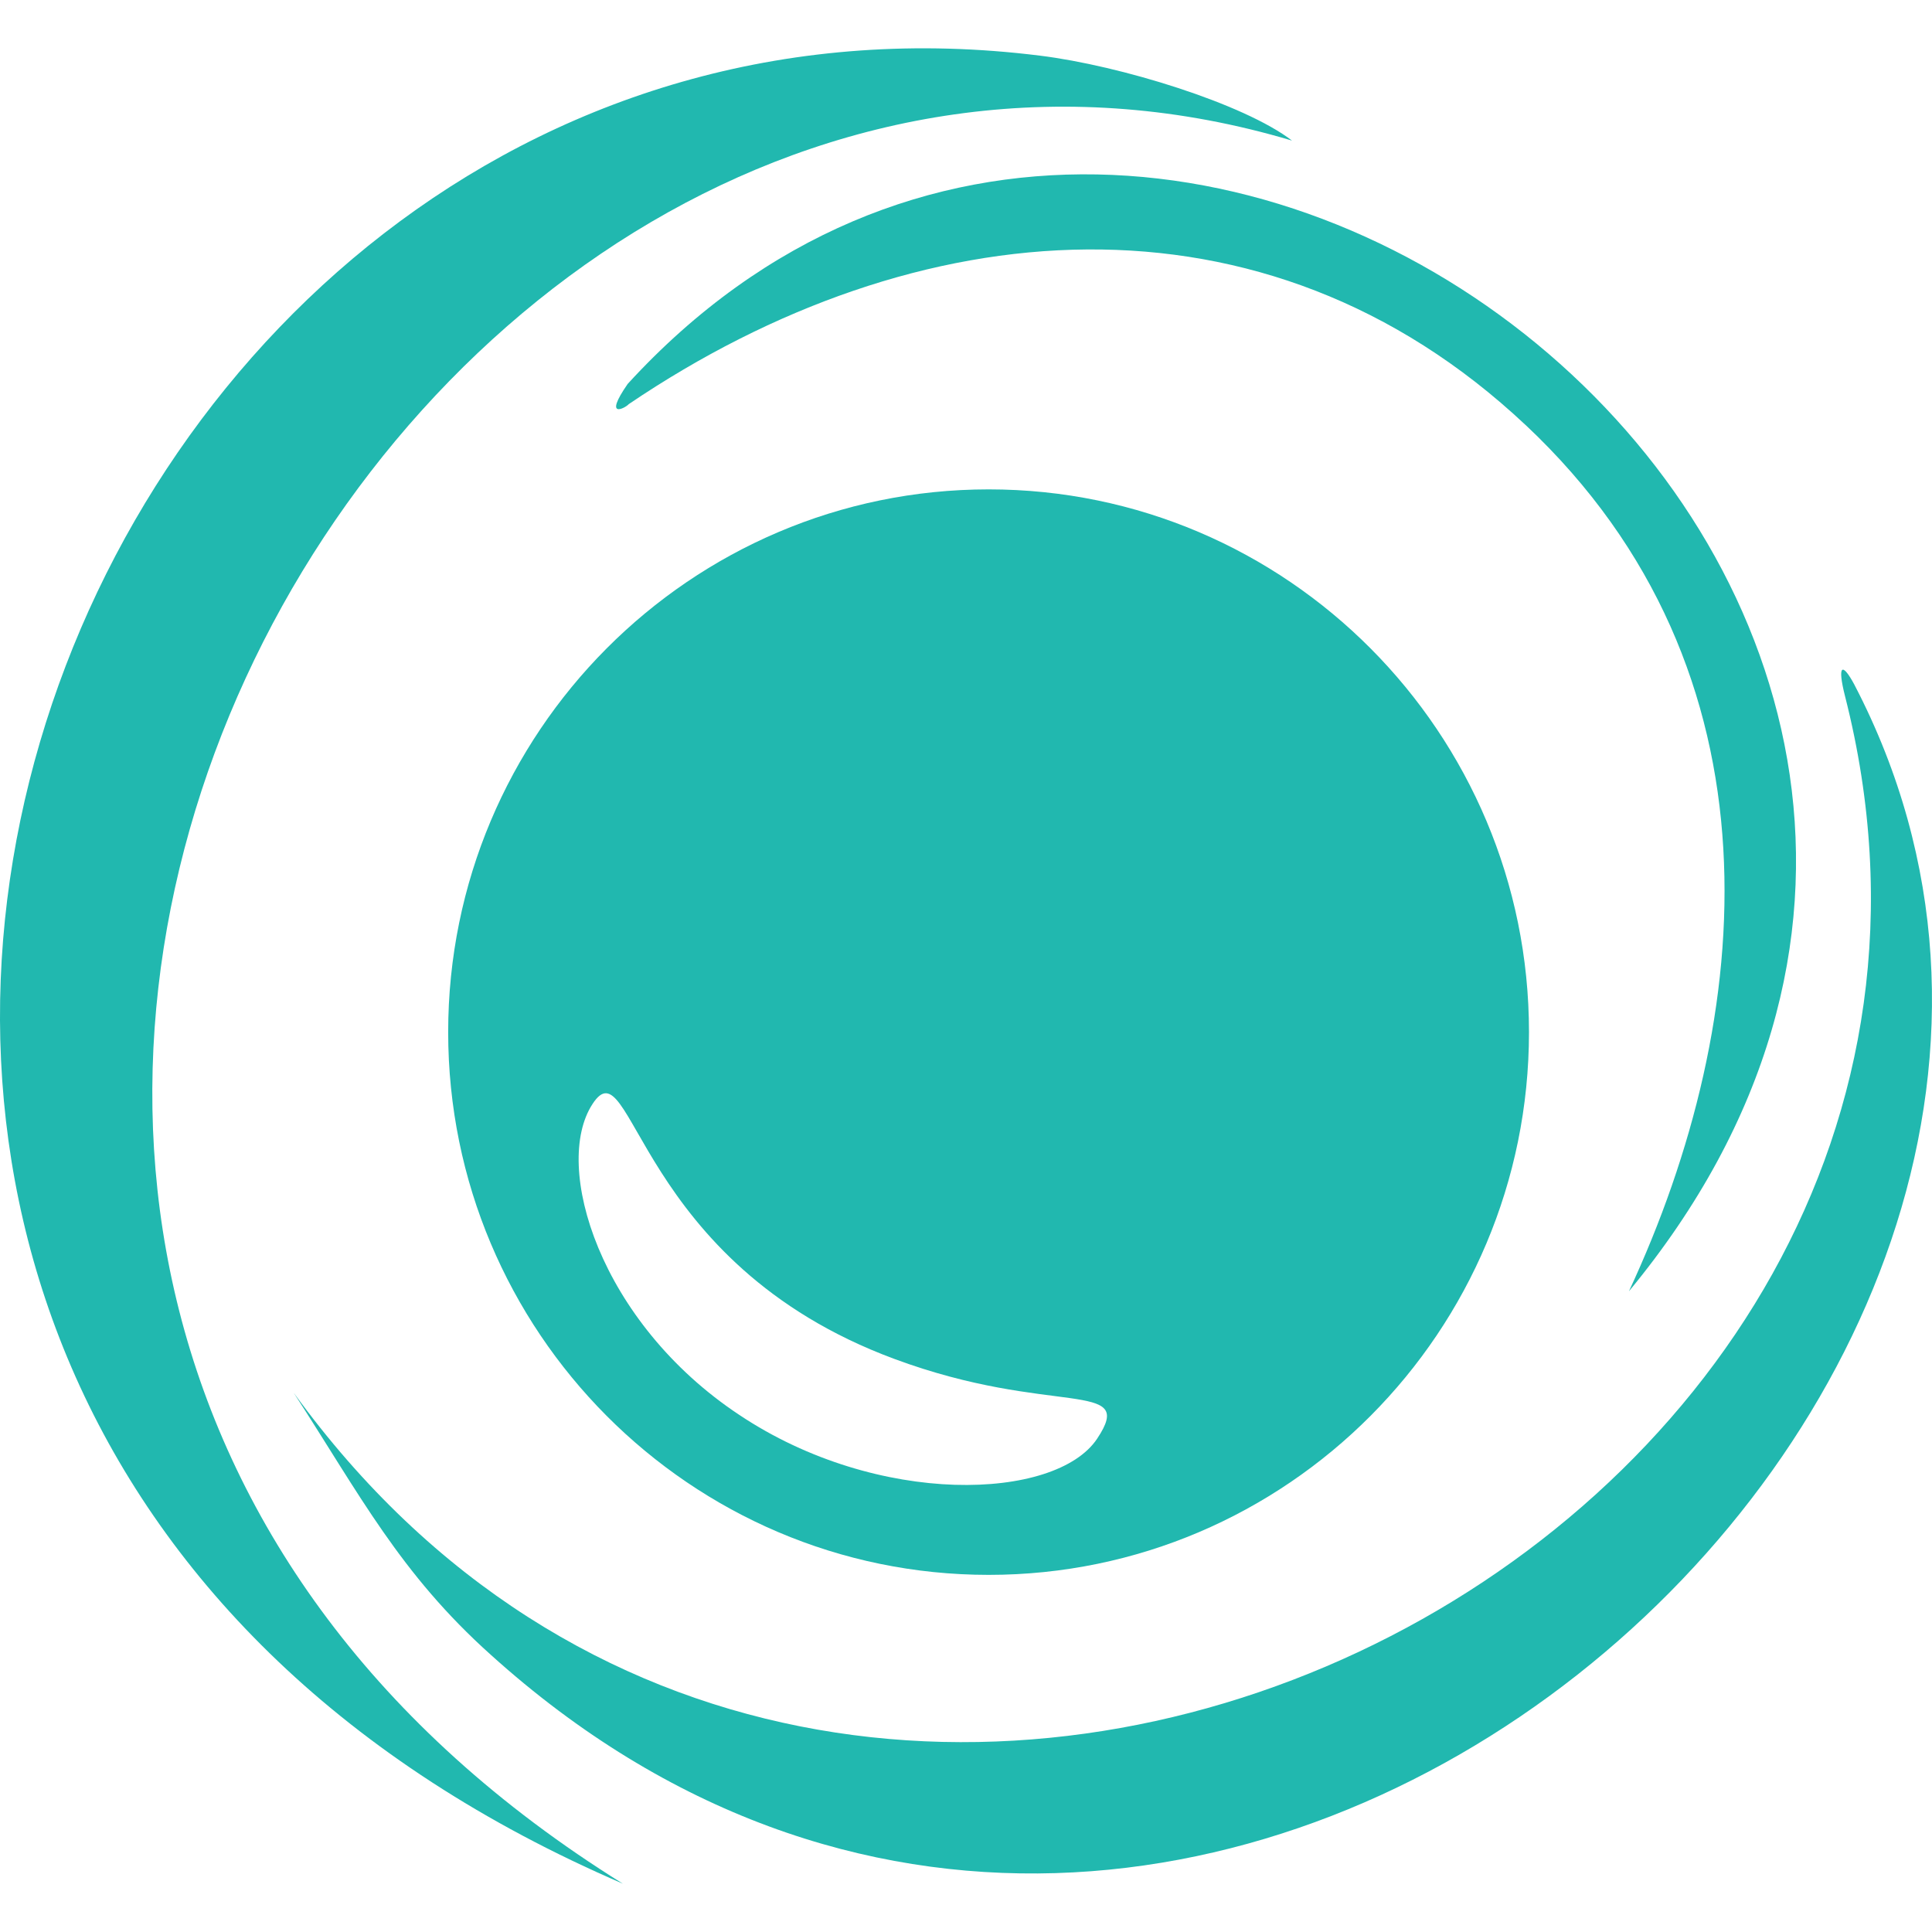
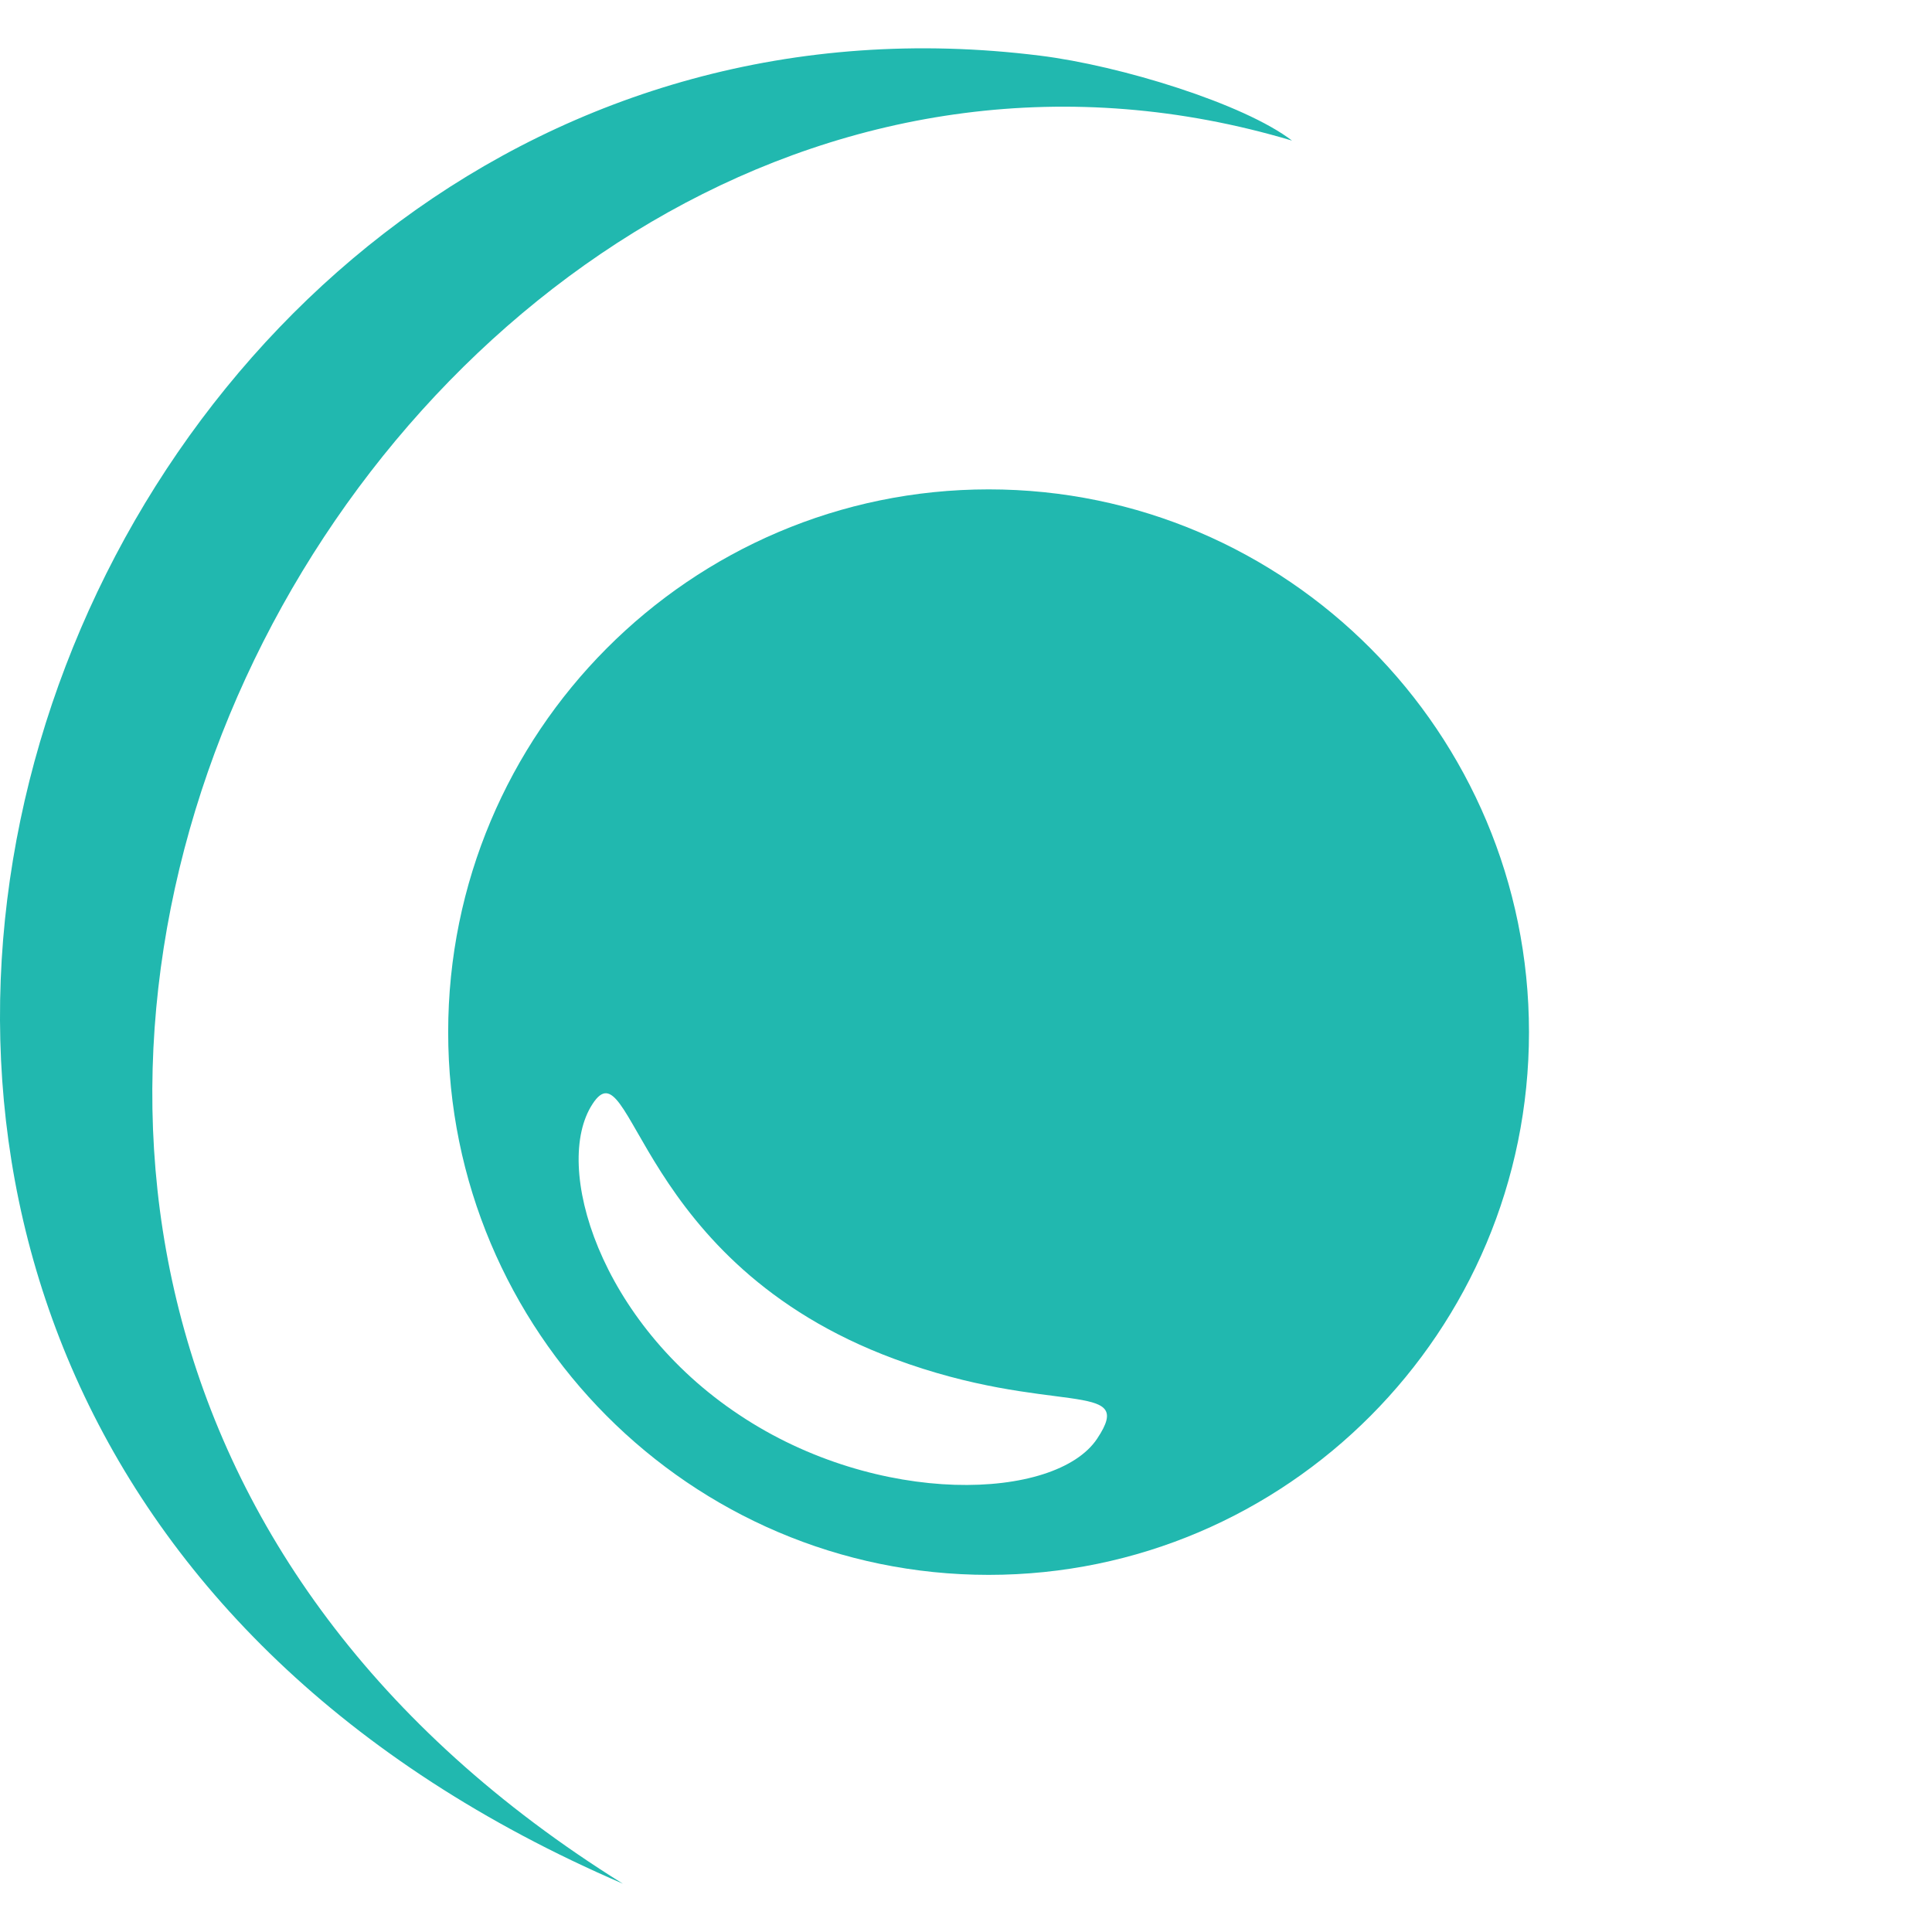
<svg xmlns="http://www.w3.org/2000/svg" width="50" height="50" viewBox="0 0 40 38" fill="none">
-   <path fill-rule="evenodd" clip-rule="evenodd" d="M31.587 7.801C26.176 2.715 18.977 3.335 13.018 7.367C12.943 7.452 12.481 7.69 12.996 6.948C24.437 -5.549 45.48 11.515 33.725 25.735C36.357 20.087 37.016 12.903 31.588 7.801L31.587 7.801Z" fill="#21B8AF" />
  <path fill-rule="evenodd" clip-rule="evenodd" d="M26.75 1.911C8.159 -3.636 -7.811 25.105 12.896 38C-10.342 27.992 1.072 -2.402 21.53 0.152C23.199 0.358 25.756 1.148 26.75 1.911L26.75 1.911Z" fill="#21B8AF" />
  <path fill-rule="evenodd" clip-rule="evenodd" d="M31.656 20.369C31.656 26.568 26.642 31.606 20.47 31.606C14.292 31.606 9.279 26.567 9.279 20.369C9.279 14.171 14.293 9.132 20.47 9.132C26.642 9.132 31.656 14.171 31.656 20.369ZM12.267 21.858C11.432 23.135 12.411 26.377 15.308 28.295C18.179 30.212 21.858 30.07 22.714 28.788C23.549 27.537 21.768 28.343 18.514 27.134C13.144 25.143 13.097 20.576 12.267 21.858Z" fill="#21B8AF" />
-   <path fill-rule="evenodd" clip-rule="evenodd" d="M38.395 13.18C46.003 27.785 24.886 46.541 10.165 33.264C8.283 31.579 7.454 29.953 6.082 27.838C17.528 43.632 42.718 31.155 38.199 13.412C38.034 12.76 38.14 12.702 38.395 13.179L38.395 13.18Z" fill="#21B8AF" />
</svg>